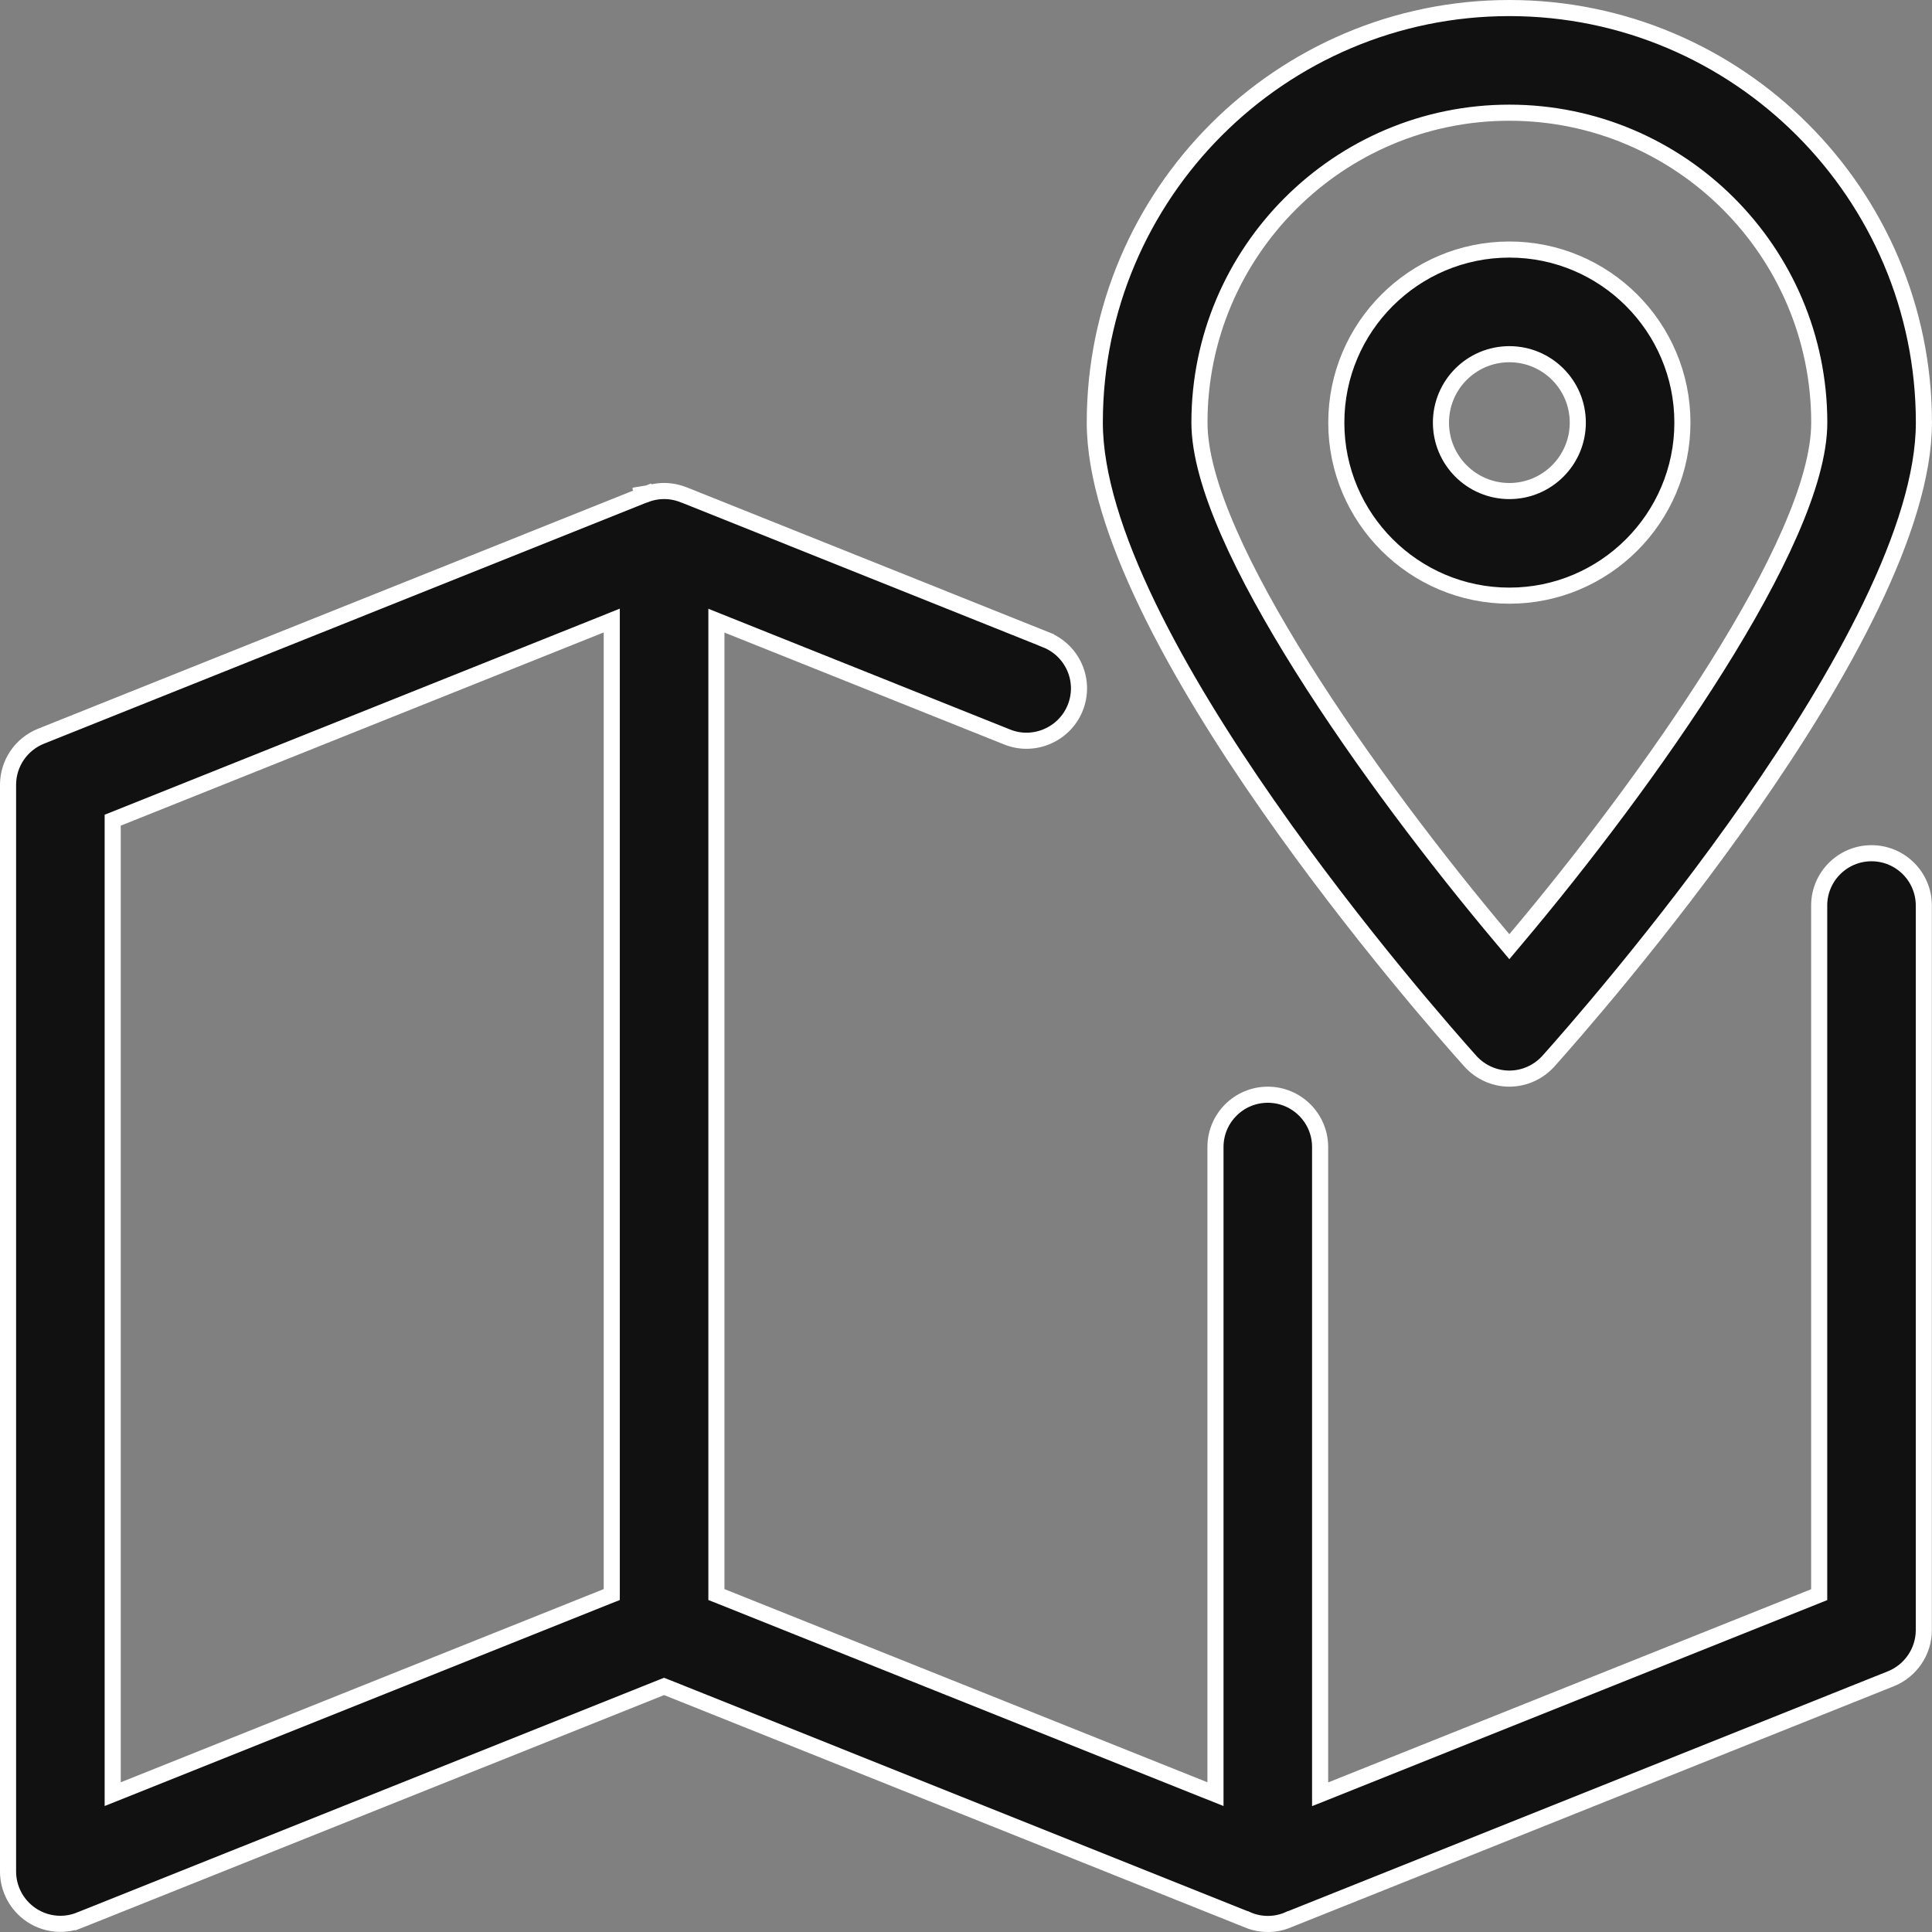
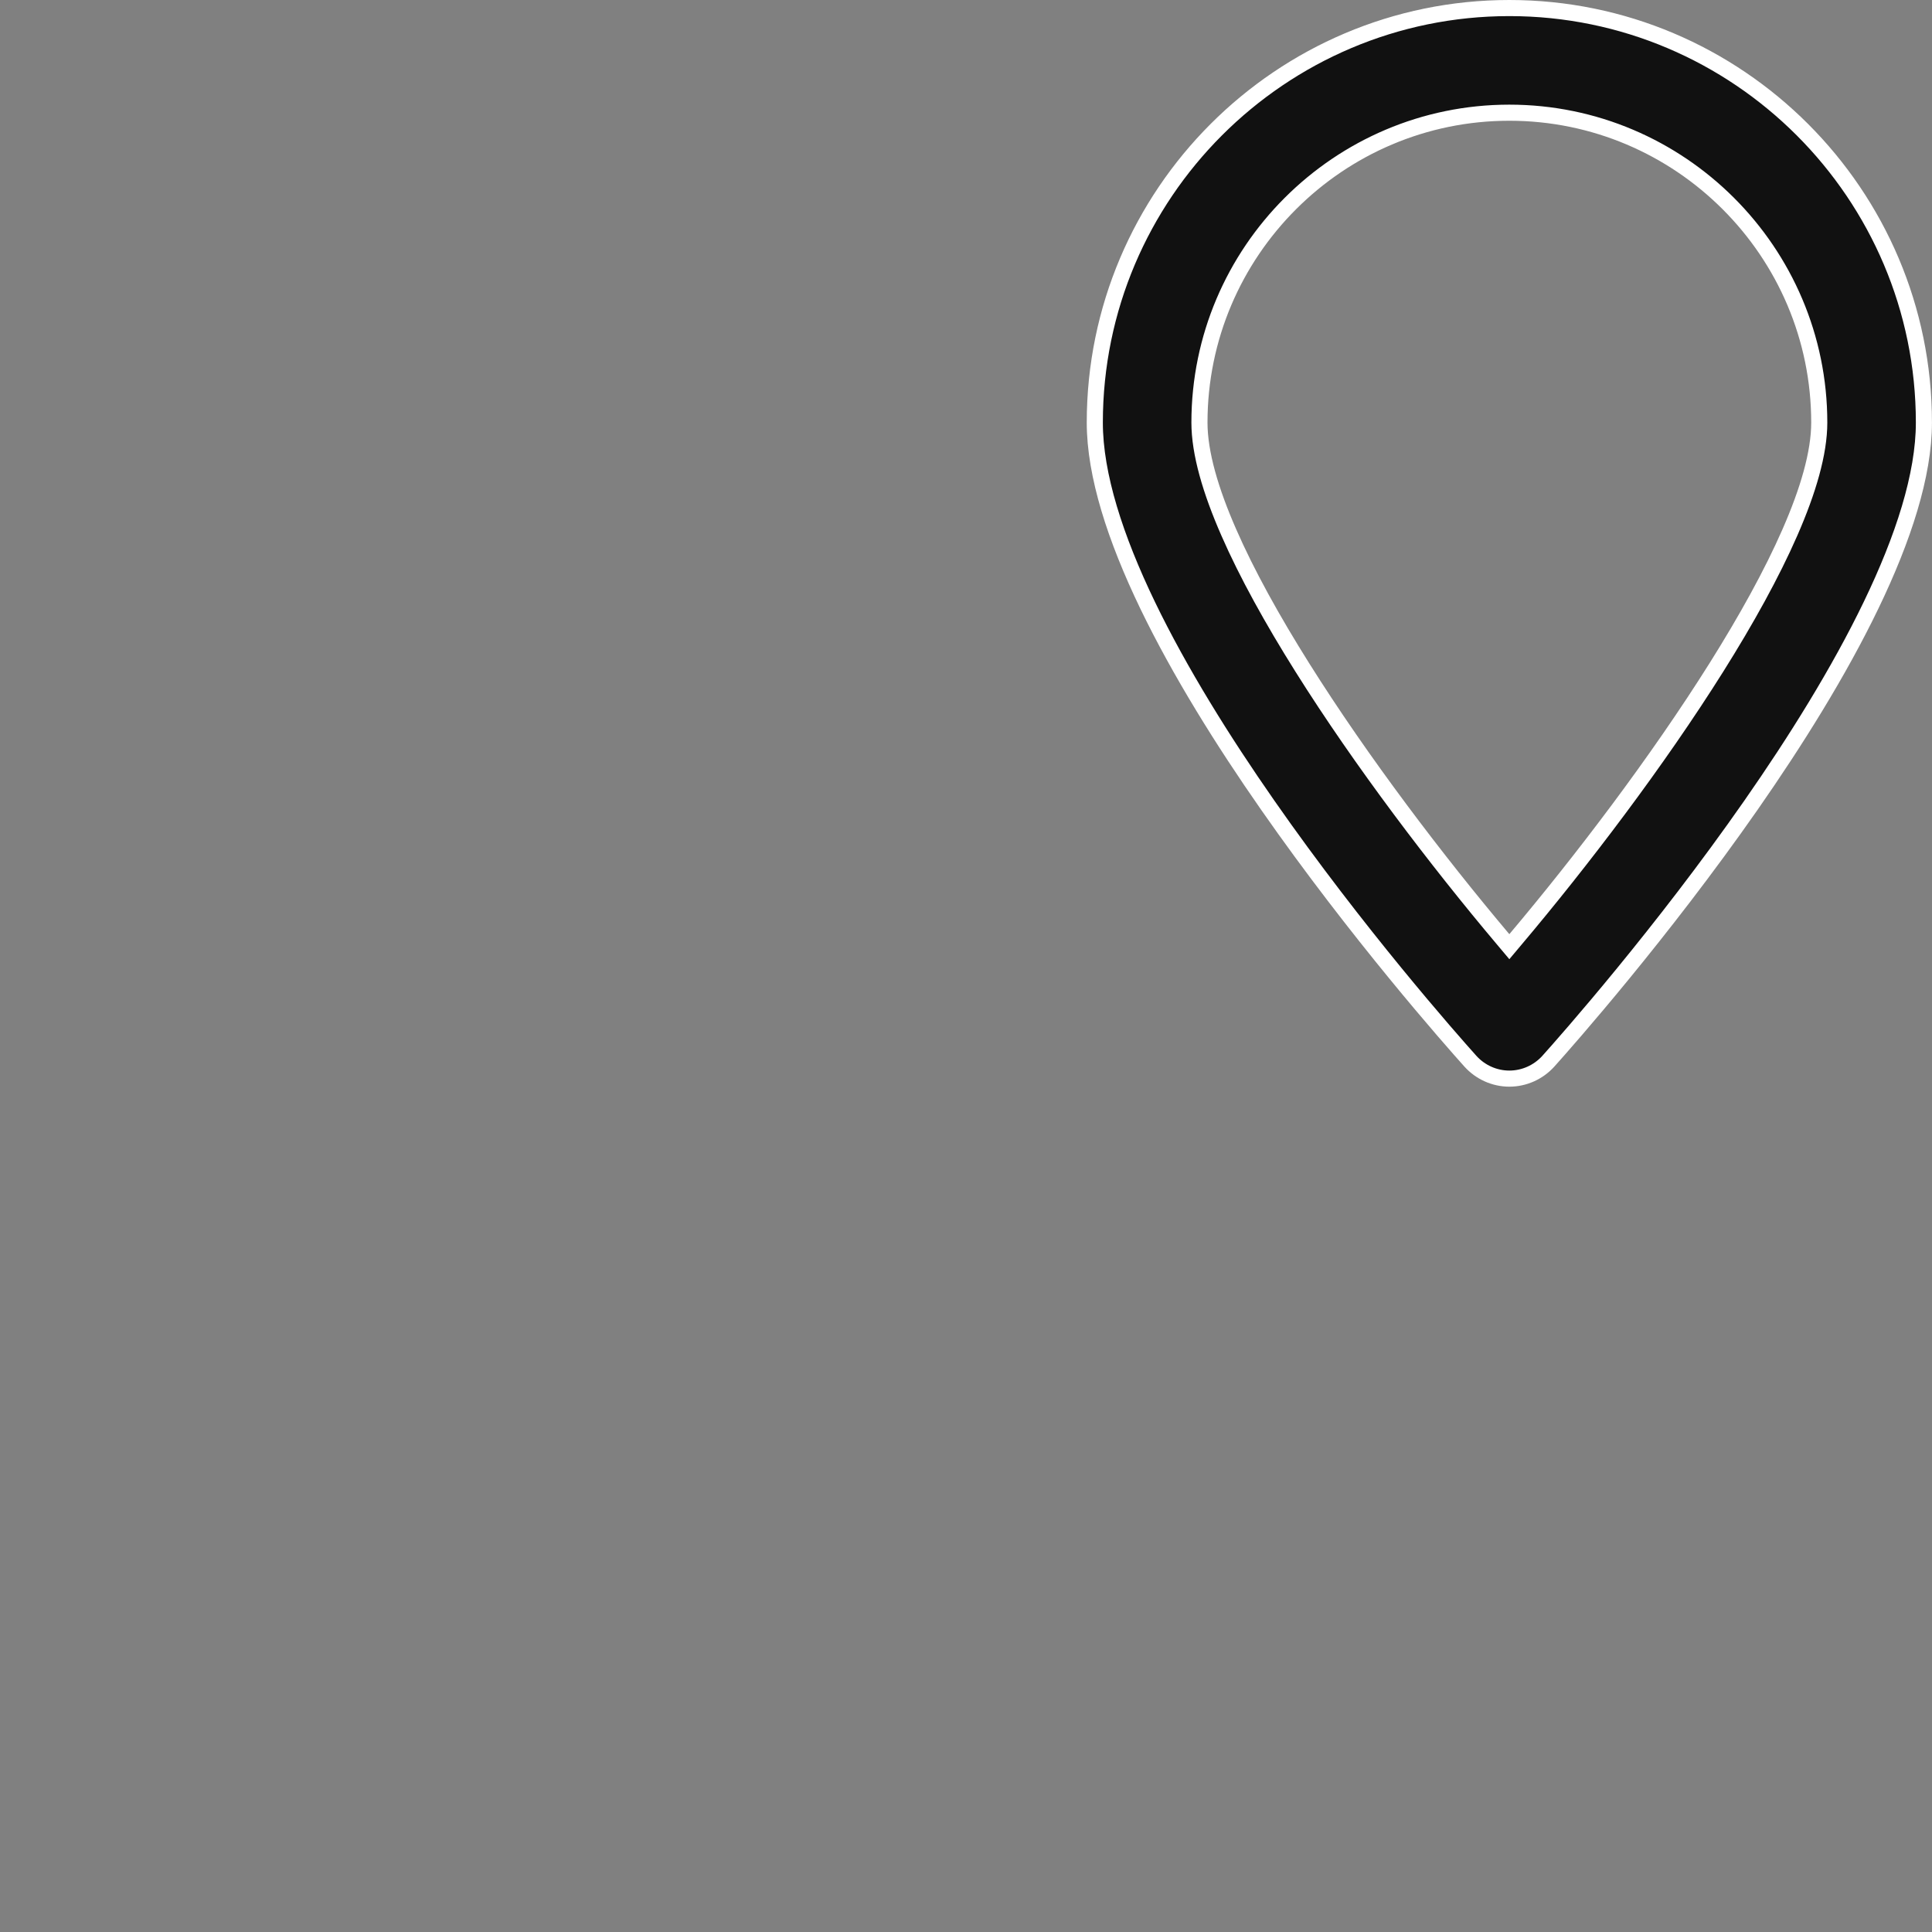
<svg xmlns="http://www.w3.org/2000/svg" width="48" height="48" viewBox="0 0 48 48" fill="none">
  <rect x="0" y="0" width="48" height="48" fill="#808080" stroke="none" />
  <g clip-path="url(#clip0_562_1388)">
-     <path d="M45.072 39.669L45.197 39.619V39.483V22.498C45.197 21.781 45.78 21.198 46.497 21.198C47.215 21.198 47.797 21.781 47.797 22.498V40.497C47.797 41.03 47.472 41.506 46.983 41.707C46.983 41.707 46.983 41.707 46.982 41.707L32.047 47.68H32.041L32.002 47.697L31.978 47.708C31.671 47.831 31.328 47.831 31.021 47.708L30.997 47.697L30.959 47.68H30.952L16.573 41.928L16.499 41.899L16.425 41.928L1.984 47.703L2.057 47.888L1.984 47.703C1.827 47.766 1.663 47.797 1.5 47.797C1.242 47.797 0.991 47.721 0.772 47.573C0.416 47.331 0.2 46.928 0.2 46.497V19.499C0.2 18.966 0.525 18.49 1.017 18.292L15.98 12.305L15.98 12.306L16.007 12.297L16.007 12.297L16.019 12.293C16.328 12.168 16.673 12.168 16.982 12.293L16.982 12.293L16.987 12.294L17.011 12.303L17.045 12.316H17.045L25.988 15.895C25.988 15.895 25.988 15.896 25.988 15.896C26.657 16.164 26.981 16.92 26.714 17.585L26.714 17.585C26.446 18.254 25.68 18.576 25.024 18.311L25.024 18.311L18.073 15.53L17.799 15.42V15.716V39.48V39.616L17.925 39.666L29.924 44.466L30.198 44.575V44.28V28.498C30.198 27.78 30.78 27.198 31.498 27.198C32.215 27.198 32.798 27.78 32.798 28.498V44.283V44.578L33.072 44.469L45.072 39.669ZM15.932 12.161L15.917 12.123L15.917 12.123L15.917 12.116L15.932 12.161ZM15.073 39.666L15.199 39.616V39.48V15.713V15.417L14.925 15.527L2.926 20.327L2.8 20.377V20.512V44.28V44.575L3.074 44.466L15.073 39.666Z" fill="#111111" stroke="white" stroke-width="0.4" />
-     <path d="M33.2 10.5C33.2 8.129 35.129 6.2 37.5 6.2C39.87 6.2 41.799 8.129 41.799 10.5C41.799 12.87 39.87 14.799 37.5 14.799C35.129 14.799 33.2 12.87 33.2 10.5ZM35.8 10.5C35.8 11.438 36.561 12.2 37.5 12.2C38.438 12.2 39.2 11.438 39.2 10.5C39.2 9.561 38.438 8.8 37.5 8.8C36.561 8.8 35.8 9.561 35.8 10.5Z" fill="#111111" stroke="white" stroke-width="0.4" />
    <path d="M37.346 23.338L37.499 23.52L37.652 23.338C39.294 21.391 41.175 18.921 42.647 16.576C43.383 15.404 44.019 14.259 44.471 13.225C44.922 12.195 45.199 11.256 45.199 10.499C45.199 6.255 41.743 2.8 37.499 2.8C33.255 2.8 29.8 6.255 29.8 10.499C29.8 11.257 30.077 12.197 30.528 13.226C30.98 14.261 31.616 15.405 32.352 16.577C33.823 18.921 35.704 21.391 37.346 23.338ZM27.2 10.499C27.2 4.82 31.82 0.2 37.499 0.2C43.178 0.2 47.799 4.82 47.799 10.499C47.799 11.801 47.288 13.375 46.487 15.035C45.689 16.691 44.612 18.413 43.503 20.004C41.284 23.187 38.945 25.833 38.467 26.367C38.219 26.64 37.868 26.798 37.499 26.798C37.131 26.798 36.78 26.64 36.532 26.366C36.053 25.832 33.714 23.186 31.496 20.004C30.386 18.413 29.31 16.691 28.511 15.035C27.711 13.375 27.2 11.801 27.2 10.499Z" fill="#111111" stroke="white" stroke-width="0.4" />
  </g>
  <defs>
    <clipPath id="clip0_562_1388">
      <rect width="48" height="48" fill="white" />
    </clipPath>
  </defs>
</svg>